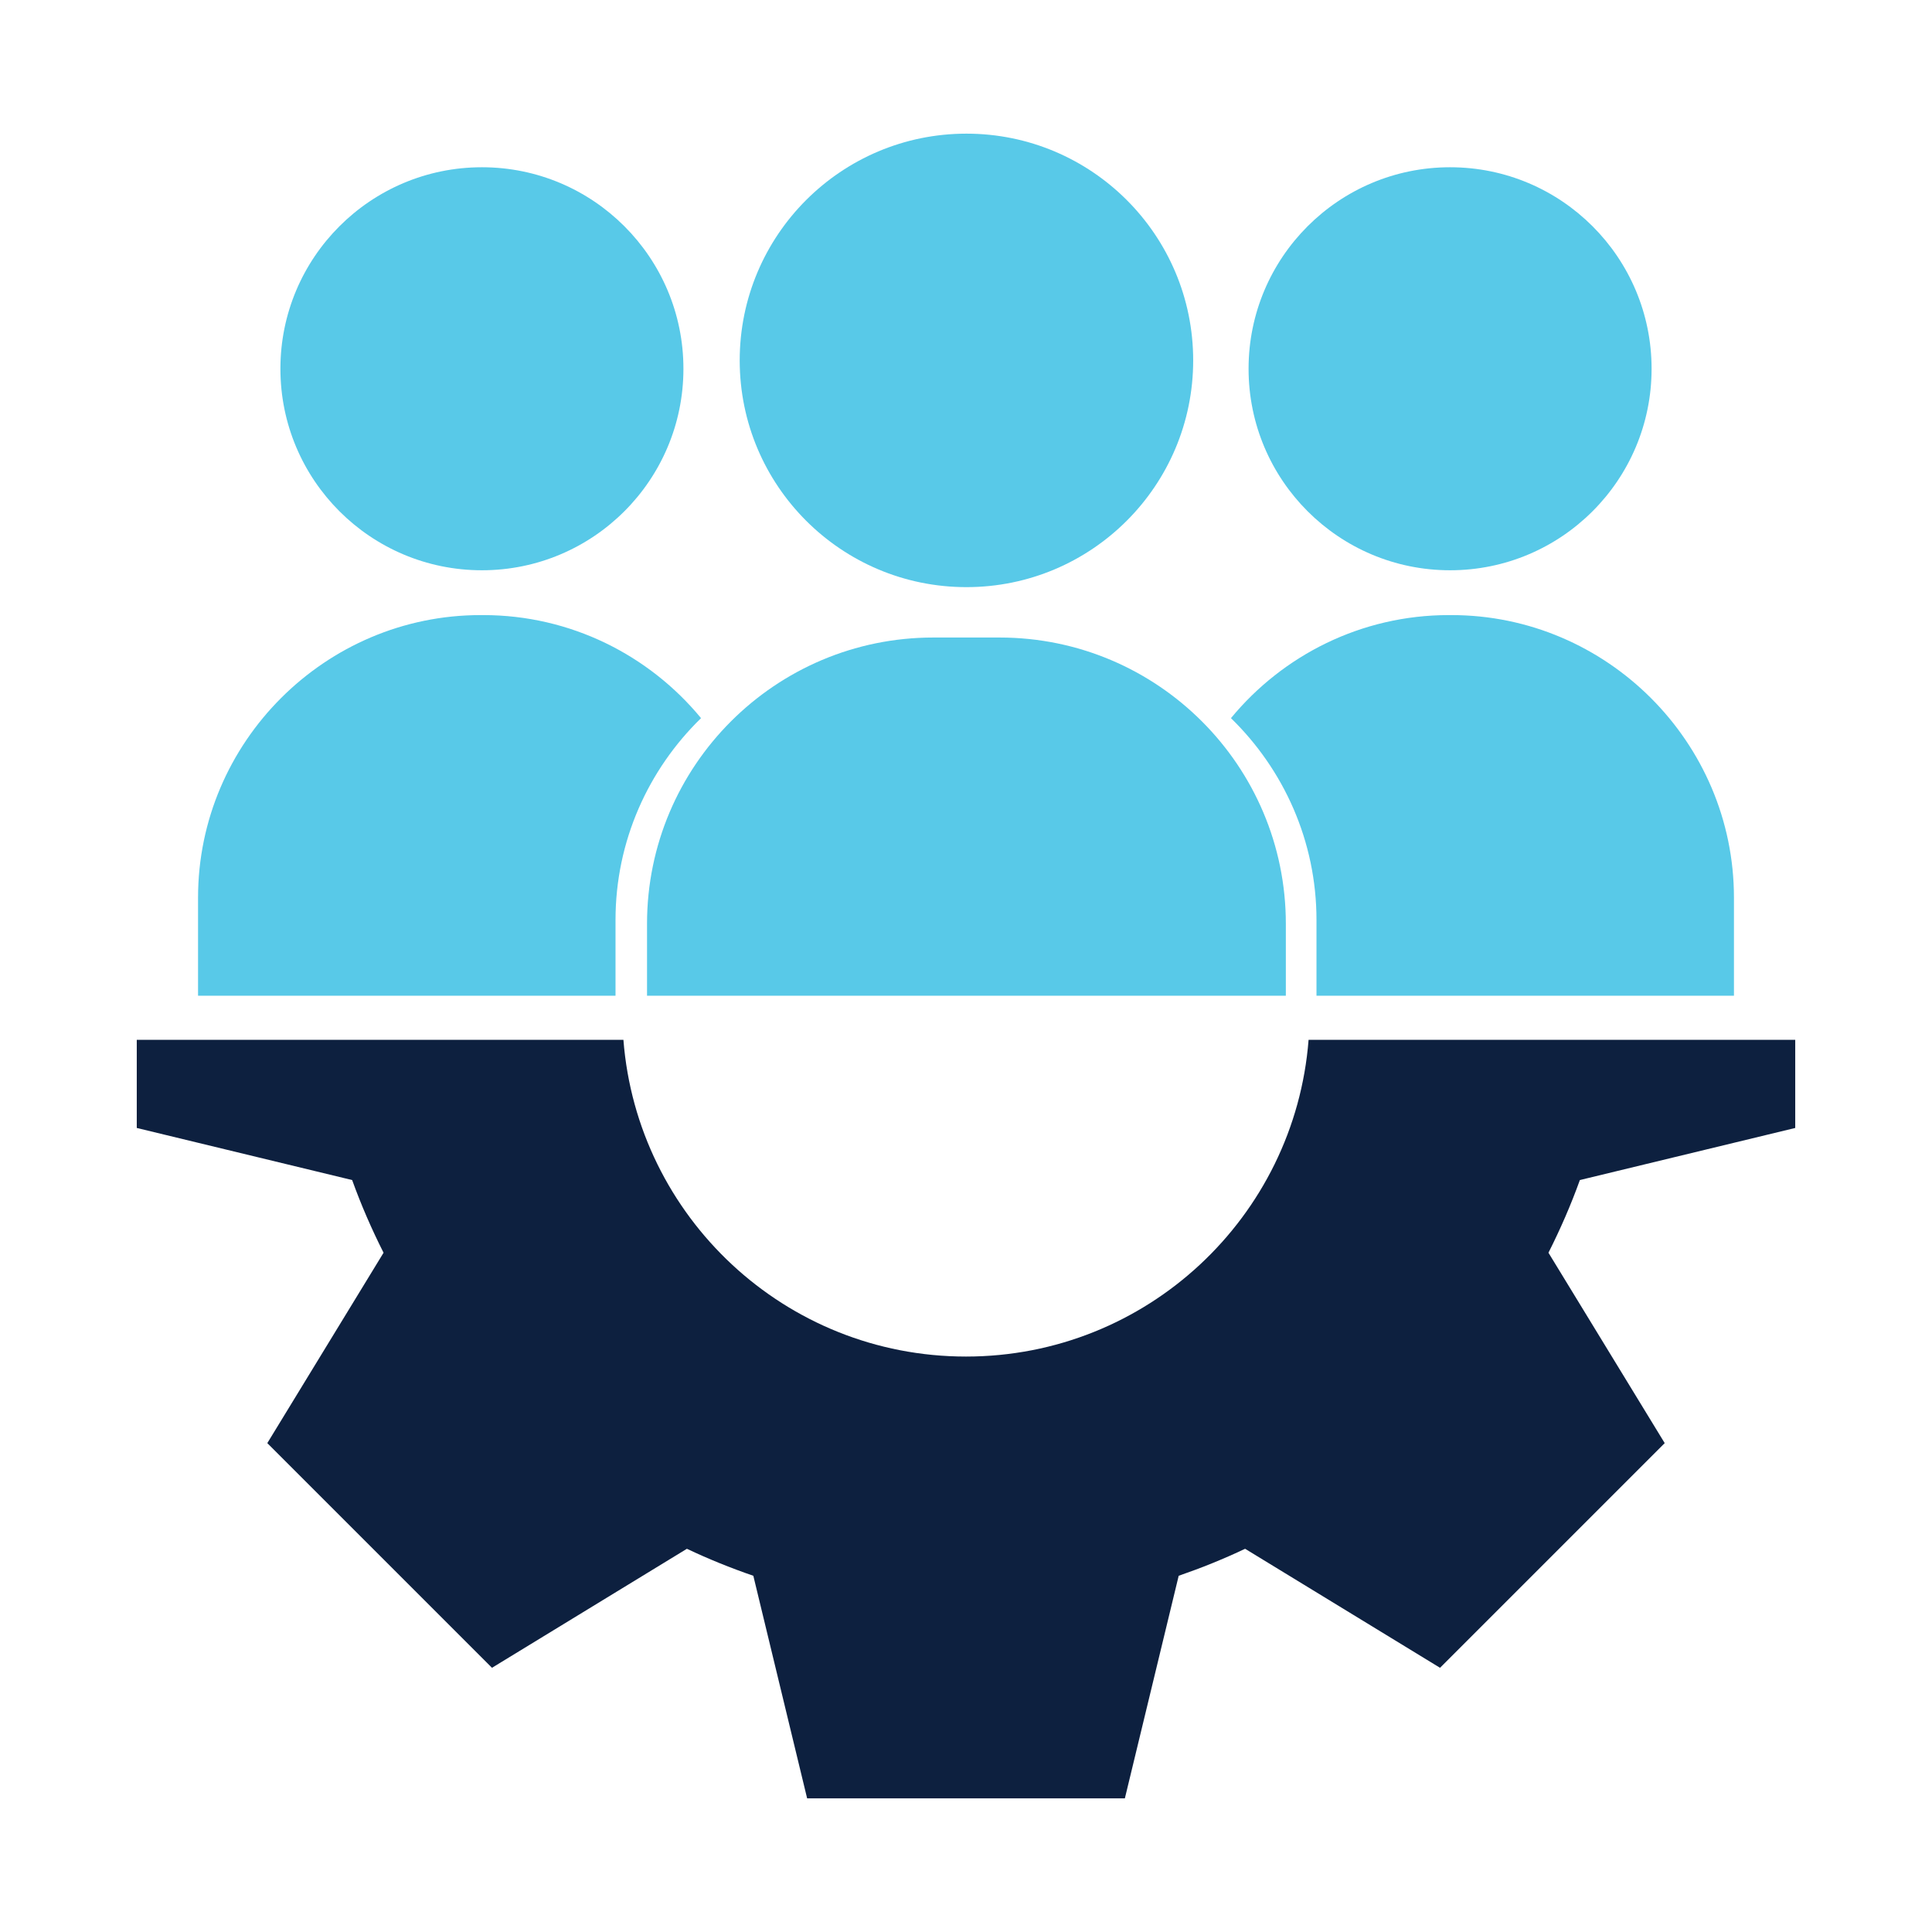
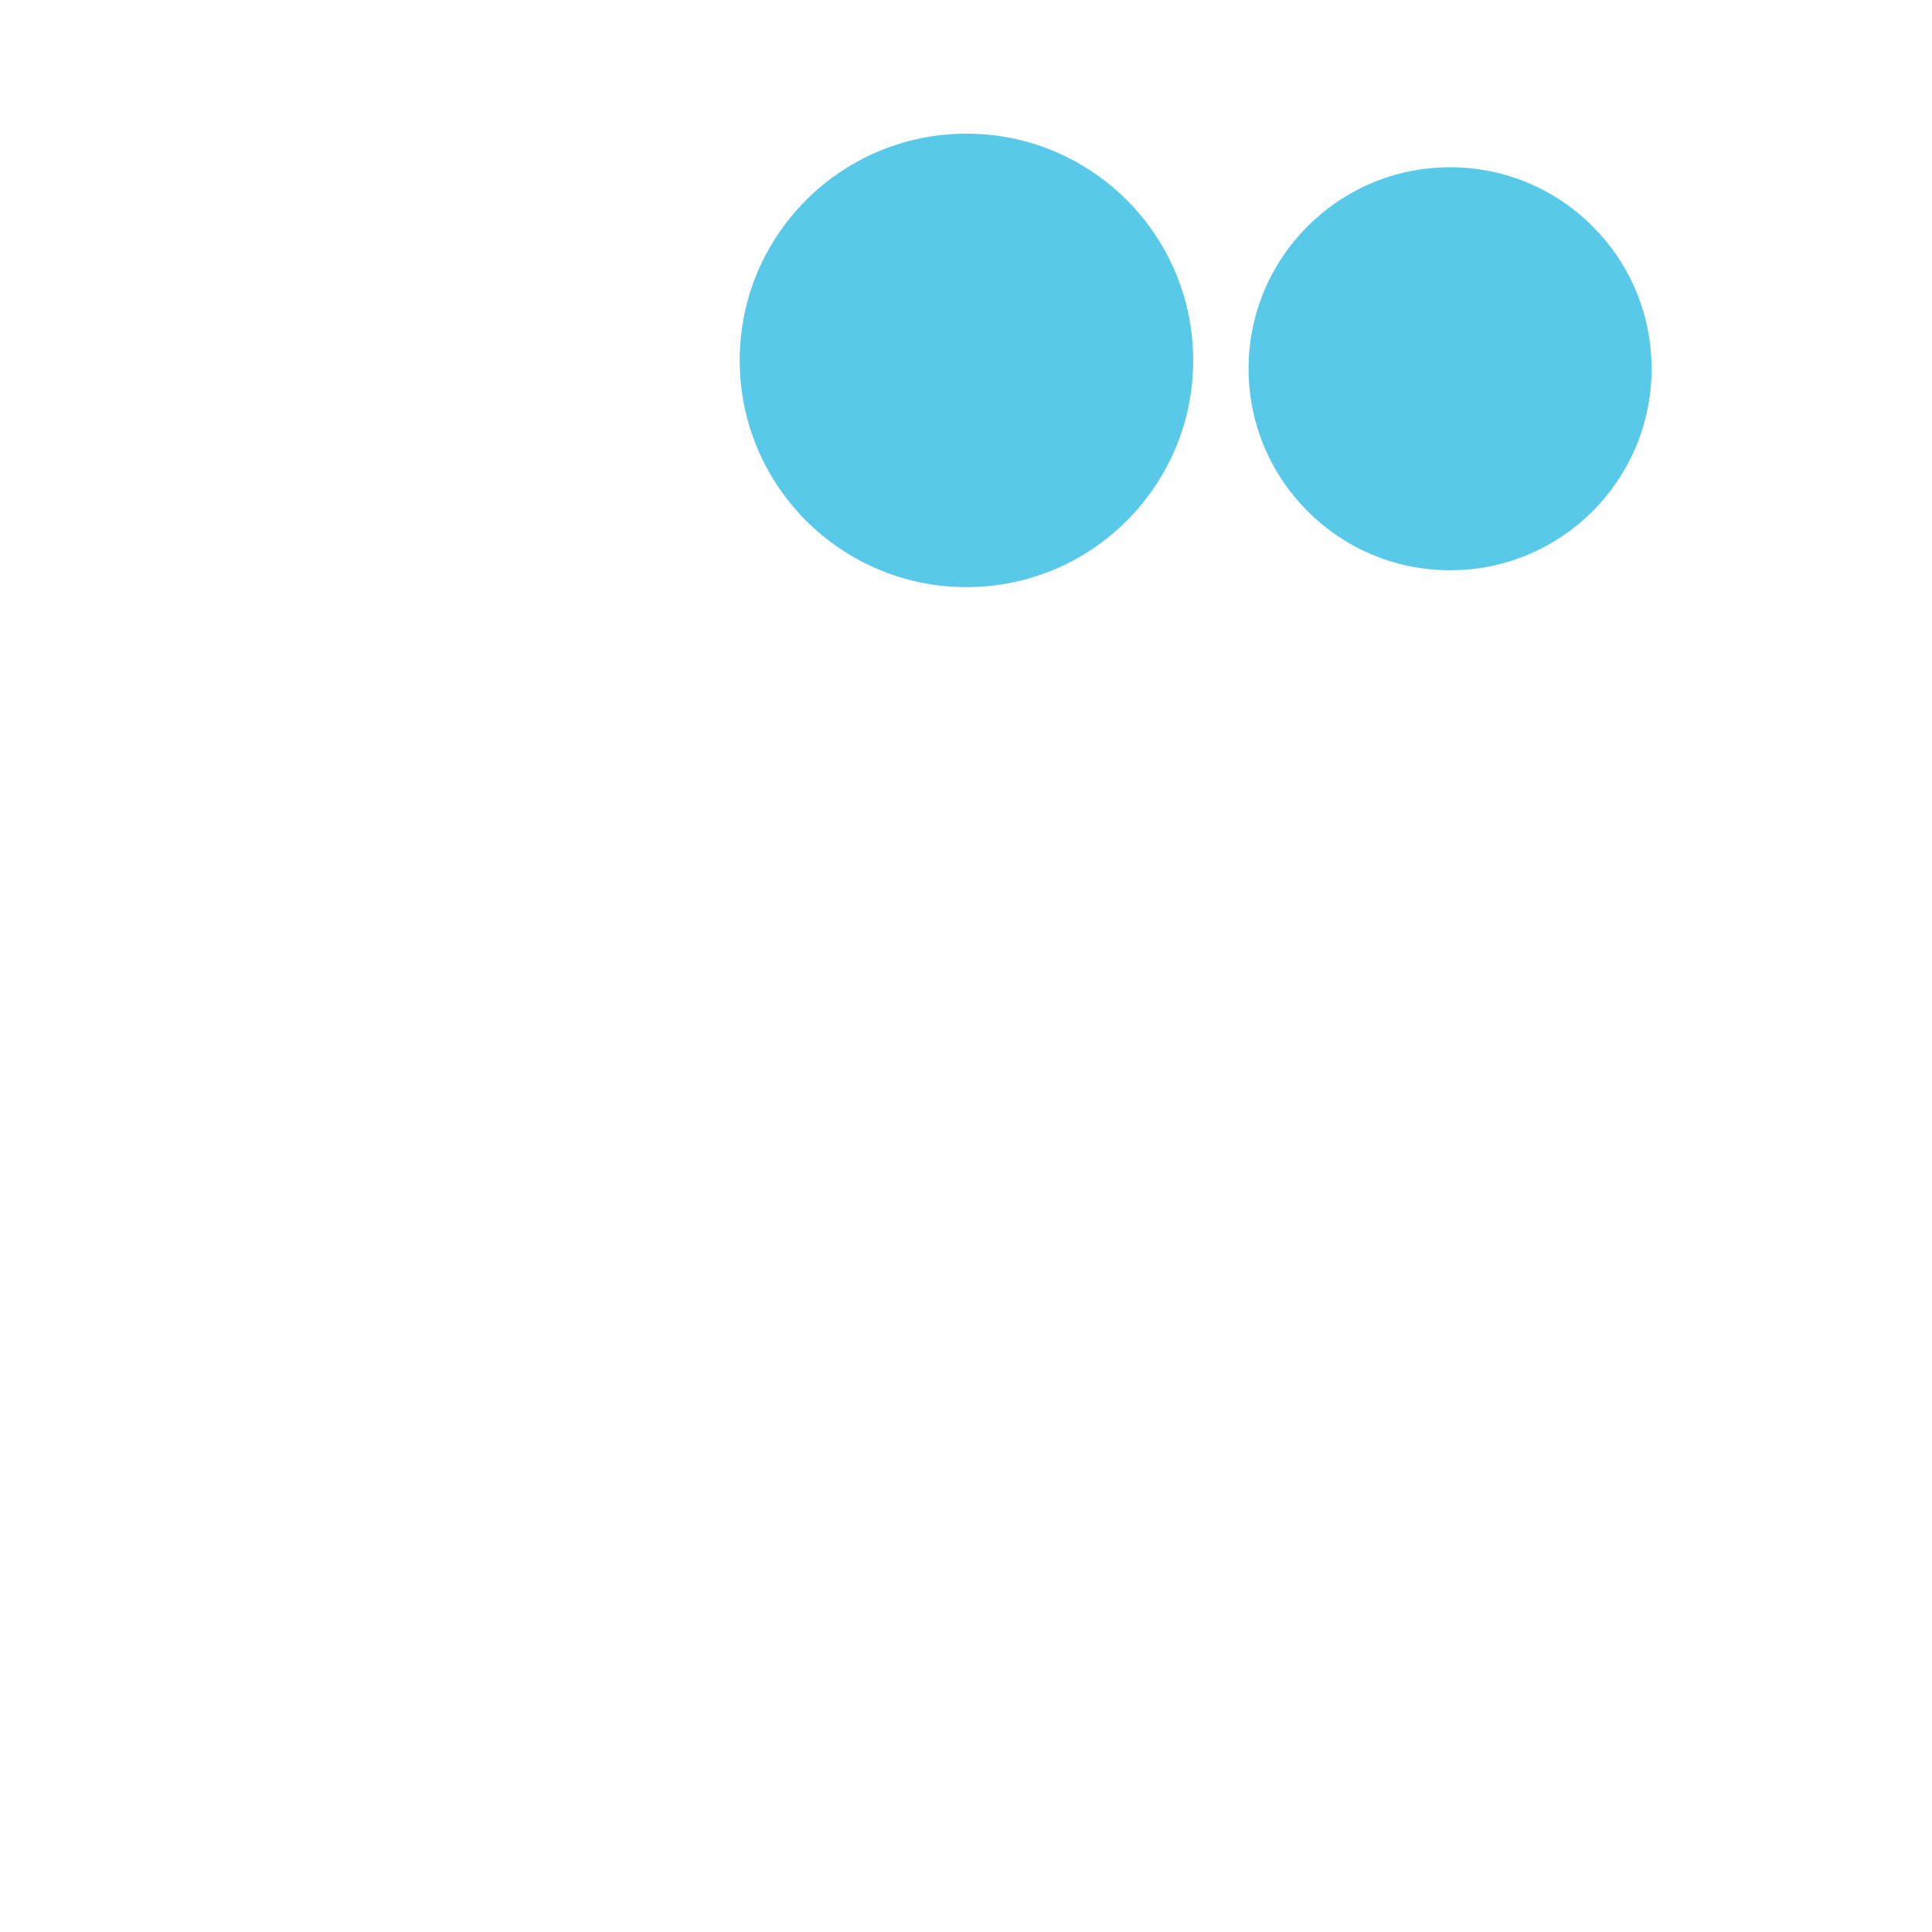
<svg xmlns="http://www.w3.org/2000/svg" id="i" data-name="Training" viewBox="0 0 1000 1000">
  <defs>
    <style>      .l {        fill: #0d203f;      }      .m {        fill: #58c9e8;      }    </style>
  </defs>
-   <path class="l" d="M929.21,583.83v-45.61h-251.89c-7.14,91.72-83.77,163.93-177.32,163.93s-170.18-72.21-177.32-163.93H70.79v45.61l111.48,26.96c4.66,12.93,10.12,25.47,16.26,37.62l-60.17,98.55,116.29,116.29,100.89-61.6c11.13,5.28,22.62,9.92,34.38,13.97l27.85,115.2h164.46l27.86-115.2c11.76-4.06,23.24-8.69,34.38-13.97l100.89,61.6,116.29-116.29-60.17-98.55c6.13-12.15,11.6-24.68,16.26-37.62l111.48-26.96Z" />
  <g>
    <circle class="m" cx="500.23" cy="186.54" r="117.36" />
-     <path class="m" d="M483.08,329.98h34.29c81.78,0,148.18,66.4,148.18,148.18v37.23h-330.65v-37.23c0-81.78,66.4-148.18,148.18-148.18Z" />
    <g>
      <circle class="m" cx="750.56" cy="190.87" r="104.3" />
-       <path class="m" d="M897.49,464.61v50.77h-216.08v-39.2c0-40.85-17-77.91-44.27-104.47,26.85-32.56,67.48-53.34,112.75-53.34h1.36c80.41,0,146.24,65.77,146.24,146.24Z" />
    </g>
    <g>
-       <circle class="m" cx="249.44" cy="190.87" r="104.3" />
-       <path class="m" d="M102.51,464.61v50.77s216.08,0,216.08,0v-39.2c0-40.85,17-77.91,44.27-104.47-26.85-32.56-67.48-53.34-112.75-53.34h-1.36c-80.41,0-146.24,65.77-146.24,146.24Z" />
-     </g>
+       </g>
  </g>
</svg>